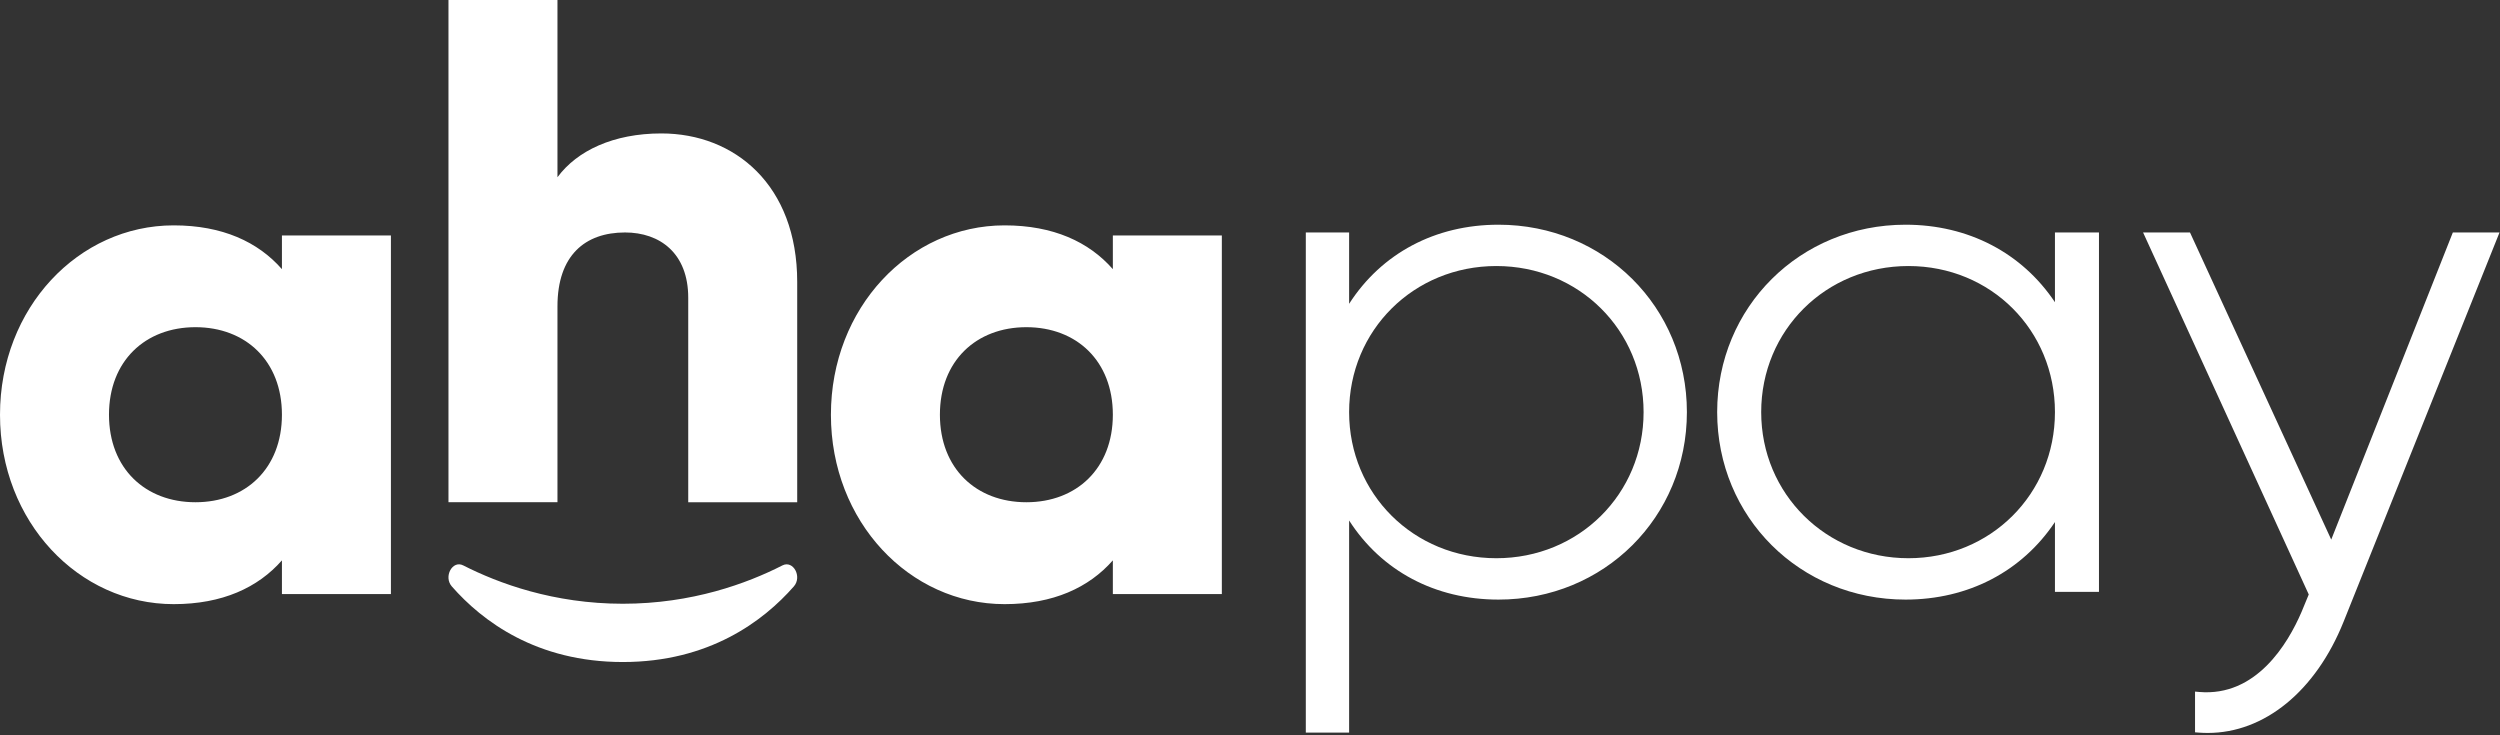
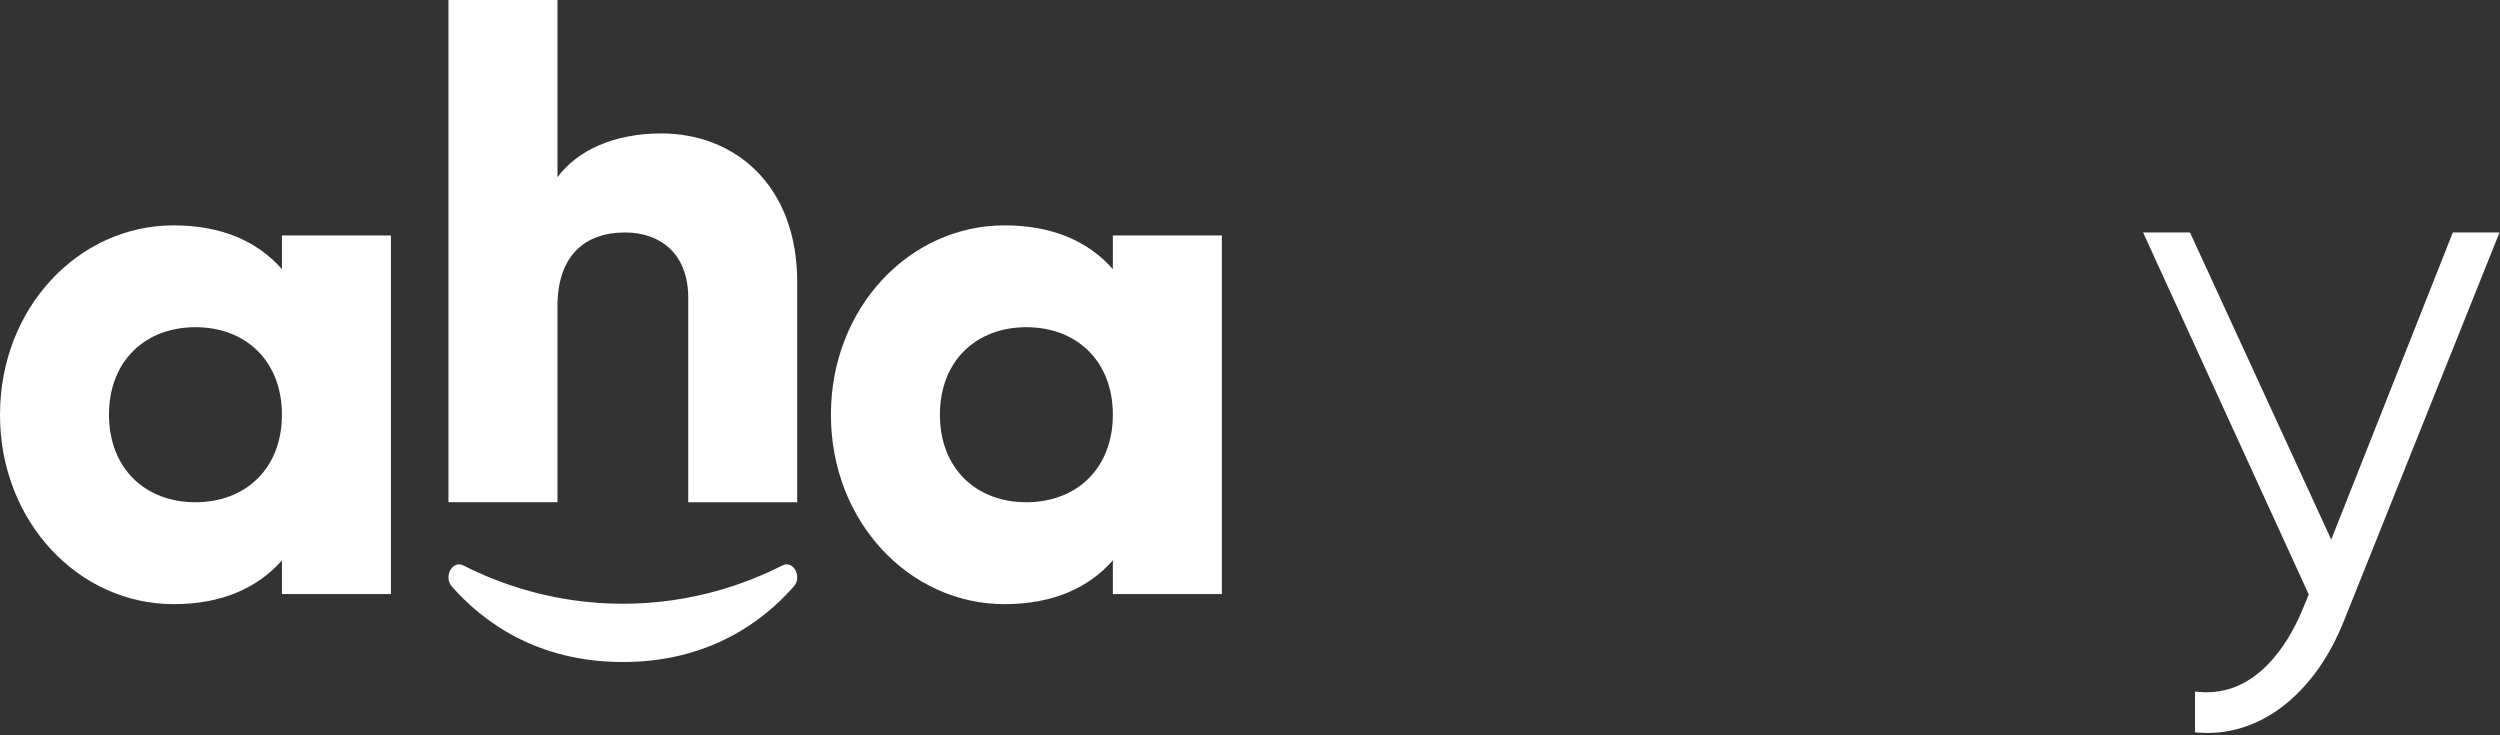
<svg xmlns="http://www.w3.org/2000/svg" width="136" height="40" viewBox="0 0 136 40" fill="none">
  <rect x="0" y="0" width="136" height="40" fill="#333333" stroke="none" />
  <g clip-path="url(#clip0_11591_3795)">
-     <path d="M81.517 12.224C78.076 12.224 75.156 13.782 73.392 16.527V12.645H71.036V39.853H73.392V28.315C75.156 31.06 78.076 32.618 81.517 32.618C87.264 32.618 91.767 28.138 91.767 22.42C91.767 16.701 87.264 12.224 81.517 12.224ZM89.411 22.42C89.411 26.875 85.892 30.367 81.402 30.367C76.911 30.367 73.392 26.875 73.392 22.42C73.392 17.964 76.911 14.472 81.402 14.472C85.892 14.472 89.411 17.964 89.411 22.42Z" fill="white" />
-     <path d="M111.789 16.44C109.99 13.75 107.068 12.224 103.664 12.224C97.917 12.224 93.414 16.704 93.414 22.42C93.414 28.136 97.917 32.618 103.664 32.618C107.07 32.618 109.99 31.091 111.789 28.399V32.196H114.184V12.645H111.789V16.442V16.44ZM111.789 22.42C111.789 26.875 108.287 30.367 103.818 30.367C99.35 30.367 95.809 26.875 95.809 22.42C95.809 17.964 99.328 14.472 103.818 14.472C108.309 14.472 111.789 17.964 111.789 22.42Z" fill="white" />
    <path d="M133.435 12.645L126.819 29.354L119.135 12.645H116.583L125.596 32.339L125.204 33.289C124.455 35.031 122.733 37.909 119.638 37.643L119.41 37.623V39.838L119.602 39.853C119.771 39.867 119.938 39.872 120.105 39.872C123.18 39.872 125.974 37.602 127.489 33.827L135.974 12.645H133.429H133.435Z" fill="white" />
    <path fill-rule="evenodd" clip-rule="evenodd" d="M43.368 27.322V15.34V15.338C43.368 10.07 39.97 7.259 35.977 7.259C33.369 7.259 31.393 8.197 30.326 9.641V0H24.397V27.319H30.326V16.665C30.326 13.893 31.828 12.646 34.002 12.646C35.899 12.646 37.44 13.777 37.44 16.198V27.322H43.368ZM21.266 32.318V12.808H15.337V14.642C14.034 13.157 12.095 12.26 9.448 12.26C4.27 12.26 0 16.748 0 22.563C0 28.378 4.27 32.865 9.448 32.865C12.095 32.865 14.034 31.966 15.337 30.484V32.318H21.266ZM10.633 17.799C13.362 17.799 15.337 19.633 15.337 22.56C15.337 25.487 13.362 27.322 10.633 27.322C7.904 27.322 5.929 25.487 5.929 22.56C5.929 19.633 7.904 17.799 10.633 17.799ZM66.468 32.318H60.539V30.484C59.236 31.966 57.297 32.865 54.649 32.865C49.472 32.865 45.202 28.378 45.202 22.563C45.202 16.748 49.472 12.26 54.649 12.26C57.297 12.26 59.236 13.157 60.539 14.642V12.808H66.468V32.318ZM60.539 22.56C60.539 19.633 58.563 17.799 55.835 17.799C53.106 17.799 51.131 19.633 51.131 22.56C51.131 25.487 53.106 27.322 55.835 27.322C58.563 27.322 60.539 25.487 60.539 22.56ZM25.2 30.758C24.613 30.457 24.115 31.373 24.579 31.902C26.238 33.794 29.19 36.014 33.882 36.014C38.574 36.014 41.523 33.794 43.185 31.902C43.649 31.373 43.15 30.46 42.564 30.758C40.643 31.739 37.641 32.844 33.882 32.844C30.123 32.844 27.121 31.737 25.2 30.758Z" fill="white" />
  </g>
  <defs>
    <clipPath id="clip0_11591_3795">
      <rect width="136" height="40" fill="white" />
    </clipPath>
  </defs>
</svg>